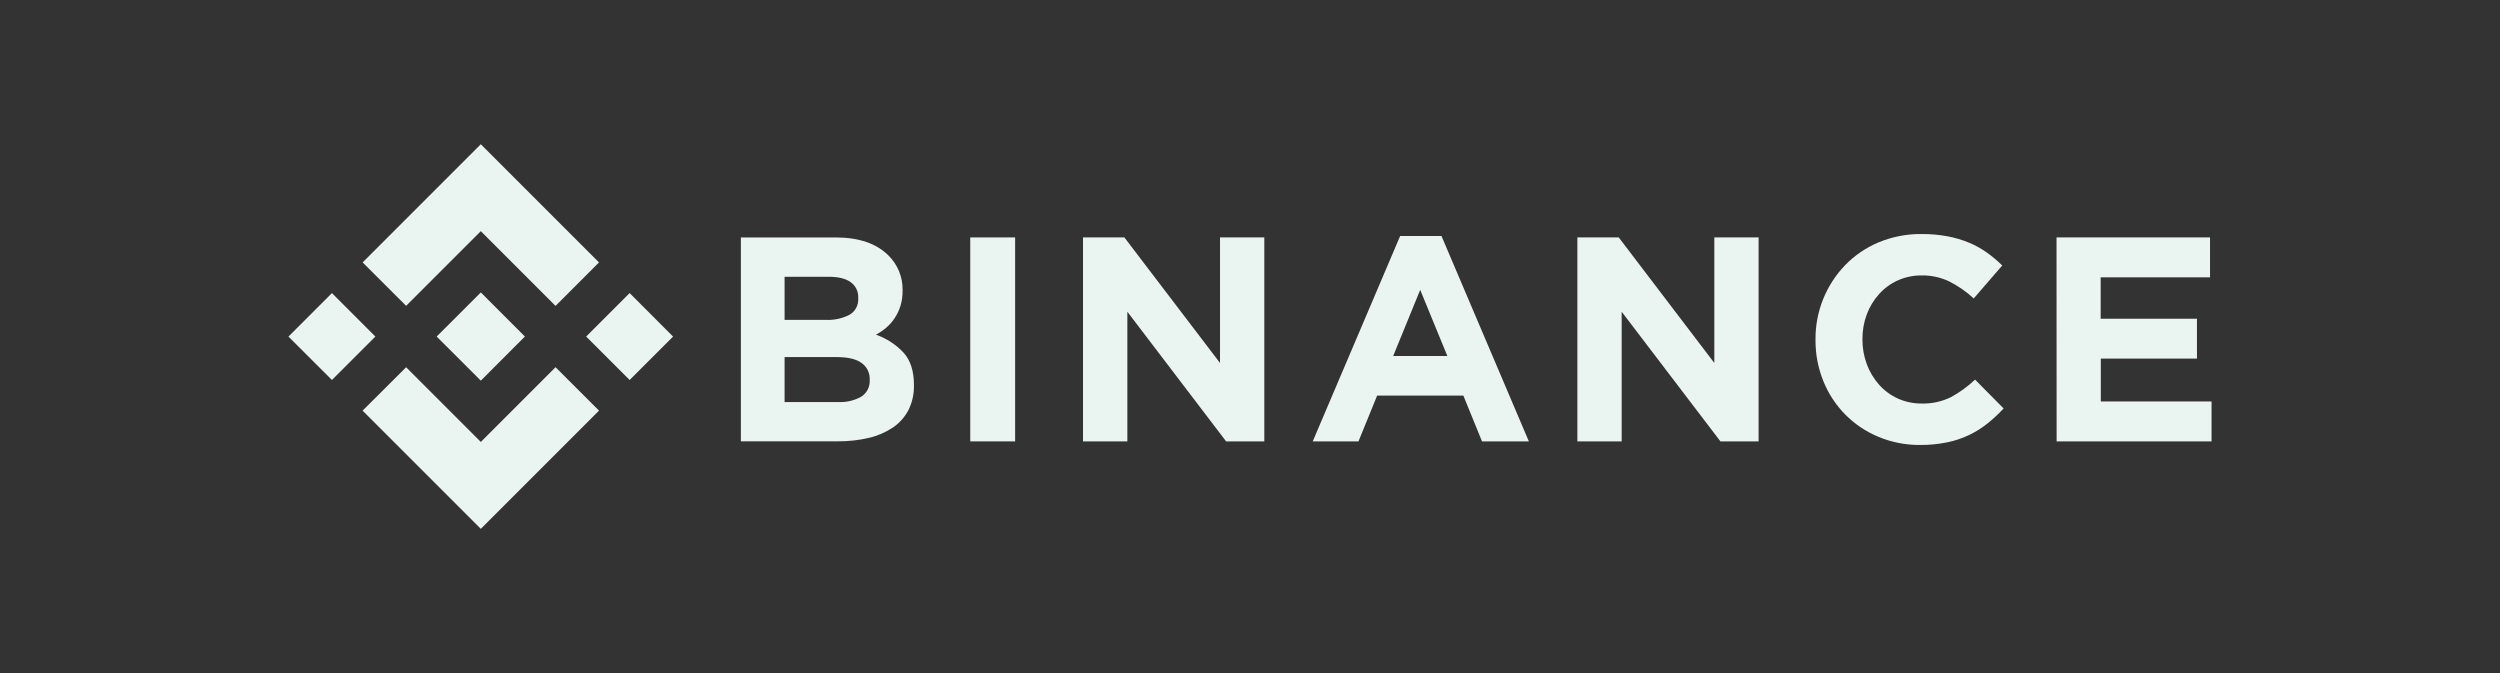
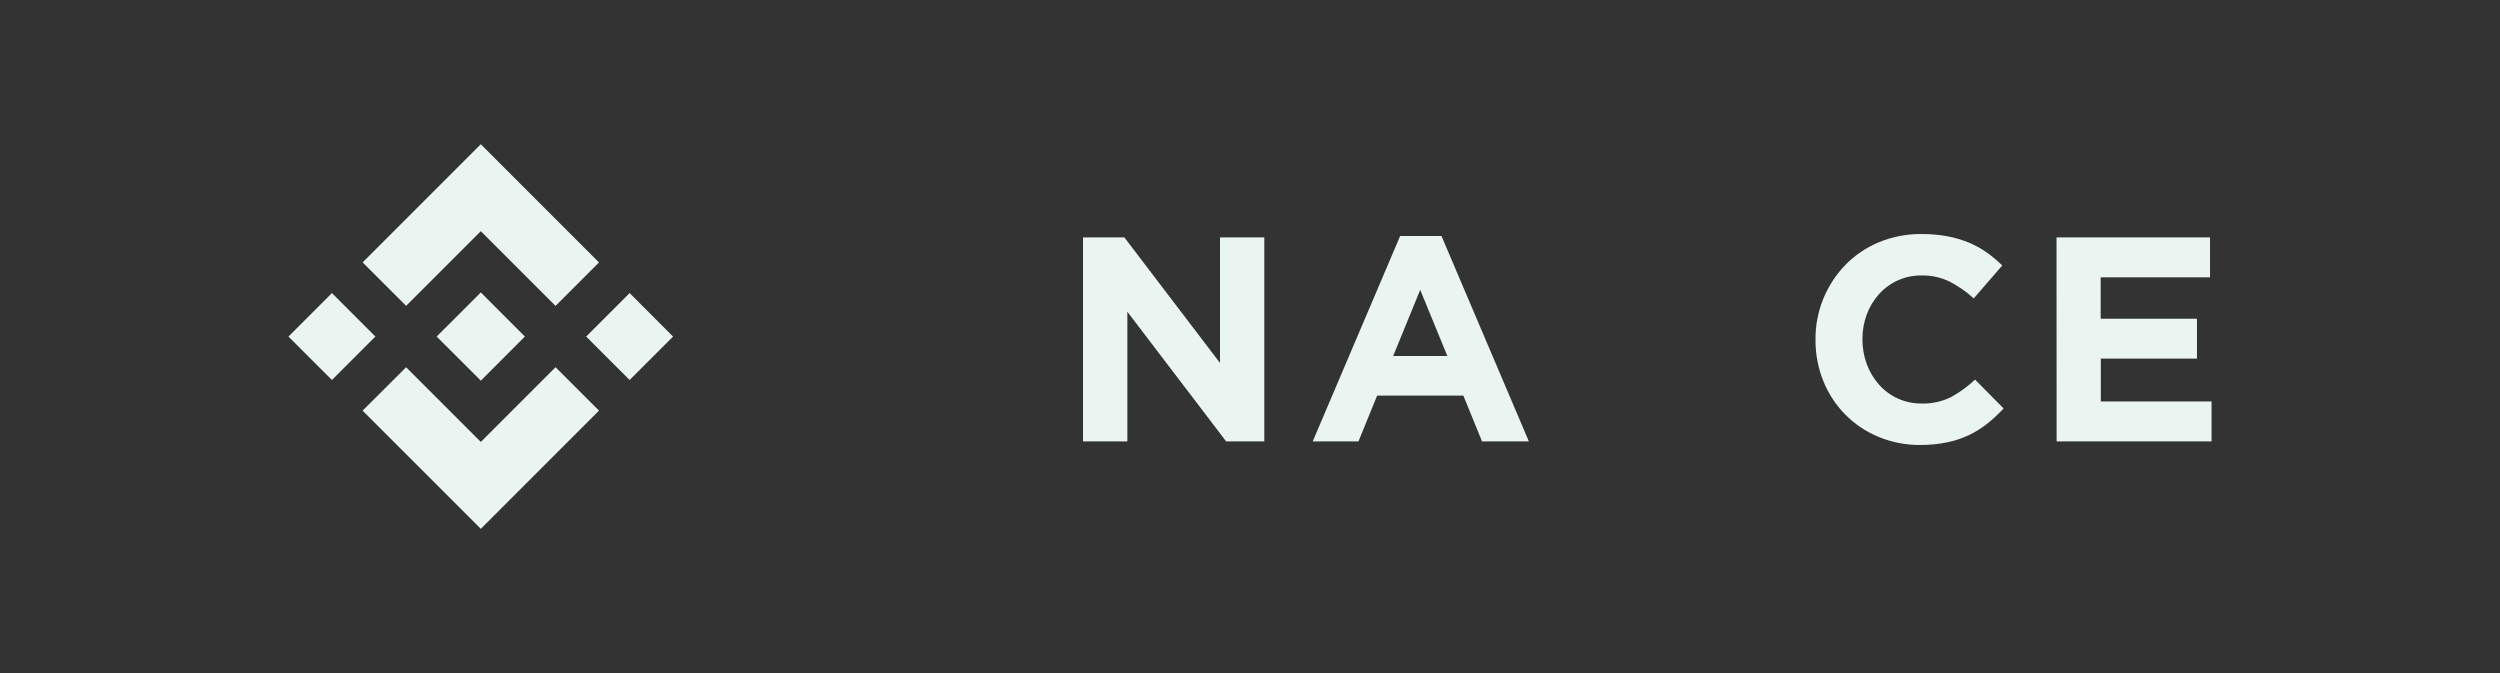
<svg xmlns="http://www.w3.org/2000/svg" width="260" height="70" viewBox="0 0 260 70" fill="none">
  <rect x="0" y="0" width="260" height="70" fill="#333333" stroke="none" />
  <path d="M42.236 38.193L50.005 45.961L57.777 38.189L62.298 42.704L62.294 42.707L50.005 55L37.715 42.714L37.709 42.707L42.236 38.193ZM54.589 34.998L50.005 39.589L45.421 35.008L45.414 34.998L46.223 34.19L46.615 33.801L50.005 30.411L54.589 34.998ZM60.961 35.002L65.482 30.481L70 35.002L65.482 39.519L60.961 35.002ZM30 35.002L34.521 30.481L39.039 35.002L34.521 39.519L30 35.002ZM42.236 31.808L50.005 24.042L57.777 31.814L62.294 27.293L50.005 15L37.715 27.29L42.236 31.808Z" fill="#EAF4F0" />
-   <path d="M77.051 24.693H86.883C89.322 24.693 91.167 25.325 92.418 26.588C93.369 27.533 93.893 28.825 93.868 30.165V30.225C93.877 30.768 93.802 31.308 93.644 31.83C93.504 32.278 93.299 32.702 93.04 33.093C92.797 33.463 92.503 33.795 92.168 34.079C91.84 34.36 91.479 34.607 91.097 34.806C92.203 35.191 93.198 35.842 93.994 36.701C94.699 37.501 95.049 38.606 95.049 40.019V40.078C95.068 40.96 94.879 41.832 94.49 42.625C94.114 43.355 93.564 43.98 92.888 44.445C92.124 44.956 91.274 45.326 90.377 45.535C89.312 45.787 88.219 45.907 87.126 45.898H77.051V24.693ZM85.897 33.267C86.747 33.308 87.593 33.125 88.352 32.736C88.952 32.386 89.306 31.719 89.255 31.024V30.964C89.287 30.326 88.99 29.713 88.469 29.343C87.944 28.97 87.186 28.784 86.197 28.784H81.597V33.267H85.897ZM87.138 41.813C87.985 41.86 88.829 41.668 89.571 41.254C90.159 40.878 90.497 40.208 90.449 39.51V39.45C90.472 38.789 90.165 38.158 89.631 37.769C89.088 37.349 88.21 37.137 86.996 37.137H81.597V41.813H87.138Z" fill="#EAF4F0" />
-   <path d="M100.906 24.692H105.573V45.904H100.906V24.692Z" fill="#EAF4F0" />
  <path d="M112.633 24.692H116.936L126.881 37.747V24.692H131.488V45.904H127.516L117.245 32.42V45.904H112.633V24.692Z" fill="#EAF4F0" />
  <path d="M145.616 24.541H149.913L159.002 45.904H154.13L152.19 41.146H143.221L141.281 45.904H136.523L145.616 24.541ZM150.526 37.027L147.701 30.146L144.889 37.027H150.526Z" fill="#EAF4F0" />
-   <path d="M164.047 24.692H168.35L178.289 37.747V24.692H182.895V45.904H178.924L168.653 32.42V45.904H164.047V24.692Z" fill="#EAF4F0" />
  <path d="M199.694 46.277C198.206 46.29 196.733 46.002 195.359 45.43C192.749 44.353 190.683 42.265 189.631 39.642C189.081 38.284 188.803 36.834 188.813 35.368V35.308C188.788 32.423 189.9 29.64 191.906 27.564C192.892 26.55 194.076 25.748 195.381 25.201C196.803 24.614 198.326 24.32 199.864 24.339C200.774 24.332 201.681 24.415 202.575 24.582C203.339 24.727 204.088 24.952 204.805 25.249C205.456 25.523 206.079 25.868 206.654 26.279C207.216 26.68 207.744 27.125 208.233 27.612L205.267 31.037C204.508 30.338 203.659 29.744 202.739 29.277C201.836 28.844 200.847 28.629 199.845 28.645C198.161 28.626 196.55 29.334 195.422 30.585C194.869 31.201 194.436 31.918 194.146 32.692C193.843 33.51 193.688 34.379 193.694 35.254V35.314C193.691 36.186 193.843 37.055 194.146 37.873C194.433 38.65 194.863 39.371 195.41 39.993C196.528 41.26 198.142 41.98 199.833 41.965C200.897 41.999 201.952 41.769 202.907 41.298C203.816 40.802 204.654 40.192 205.406 39.478L208.375 42.48C207.851 43.048 207.282 43.576 206.679 44.059C206.085 44.53 205.44 44.931 204.755 45.257C204.025 45.601 203.257 45.854 202.467 46.012C201.554 46.195 200.626 46.283 199.694 46.277Z" fill="#EAF4F0" />
  <path d="M213.879 24.692H229.843V28.844H218.469V33.147H228.484V37.298H218.485V41.753H230.001V45.904H213.888L213.879 24.692Z" fill="#EAF4F0" />
</svg>